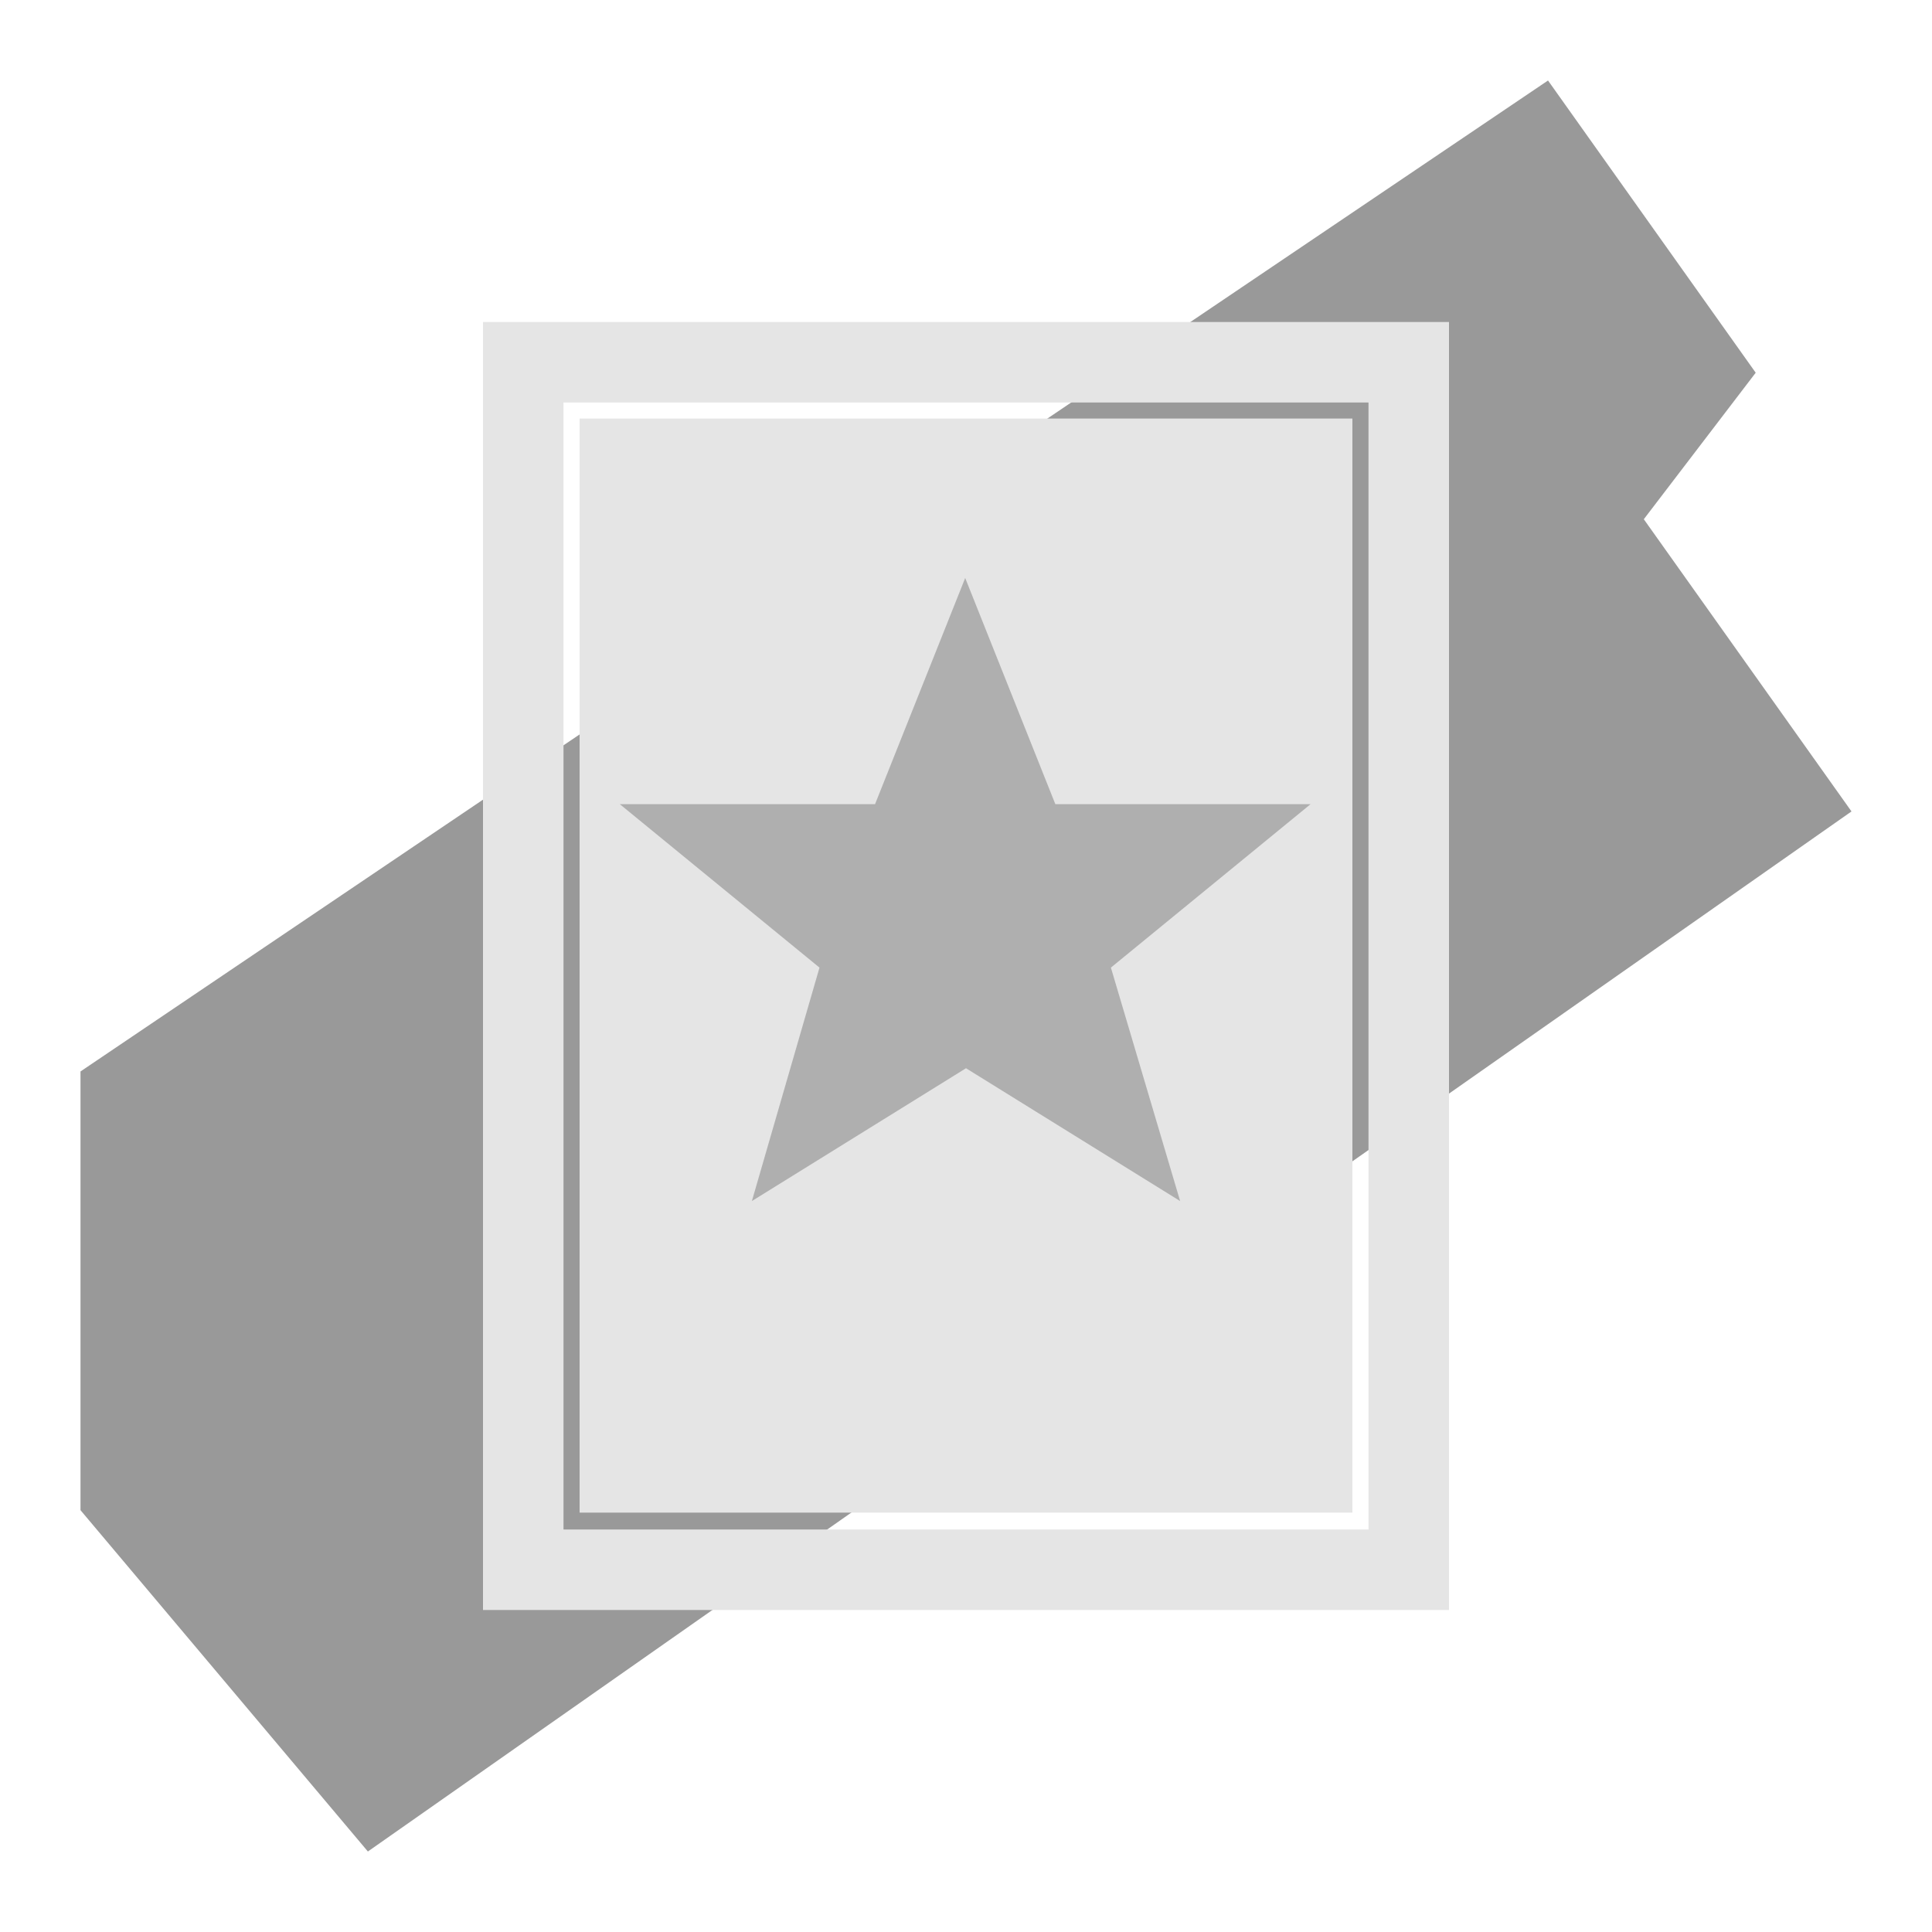
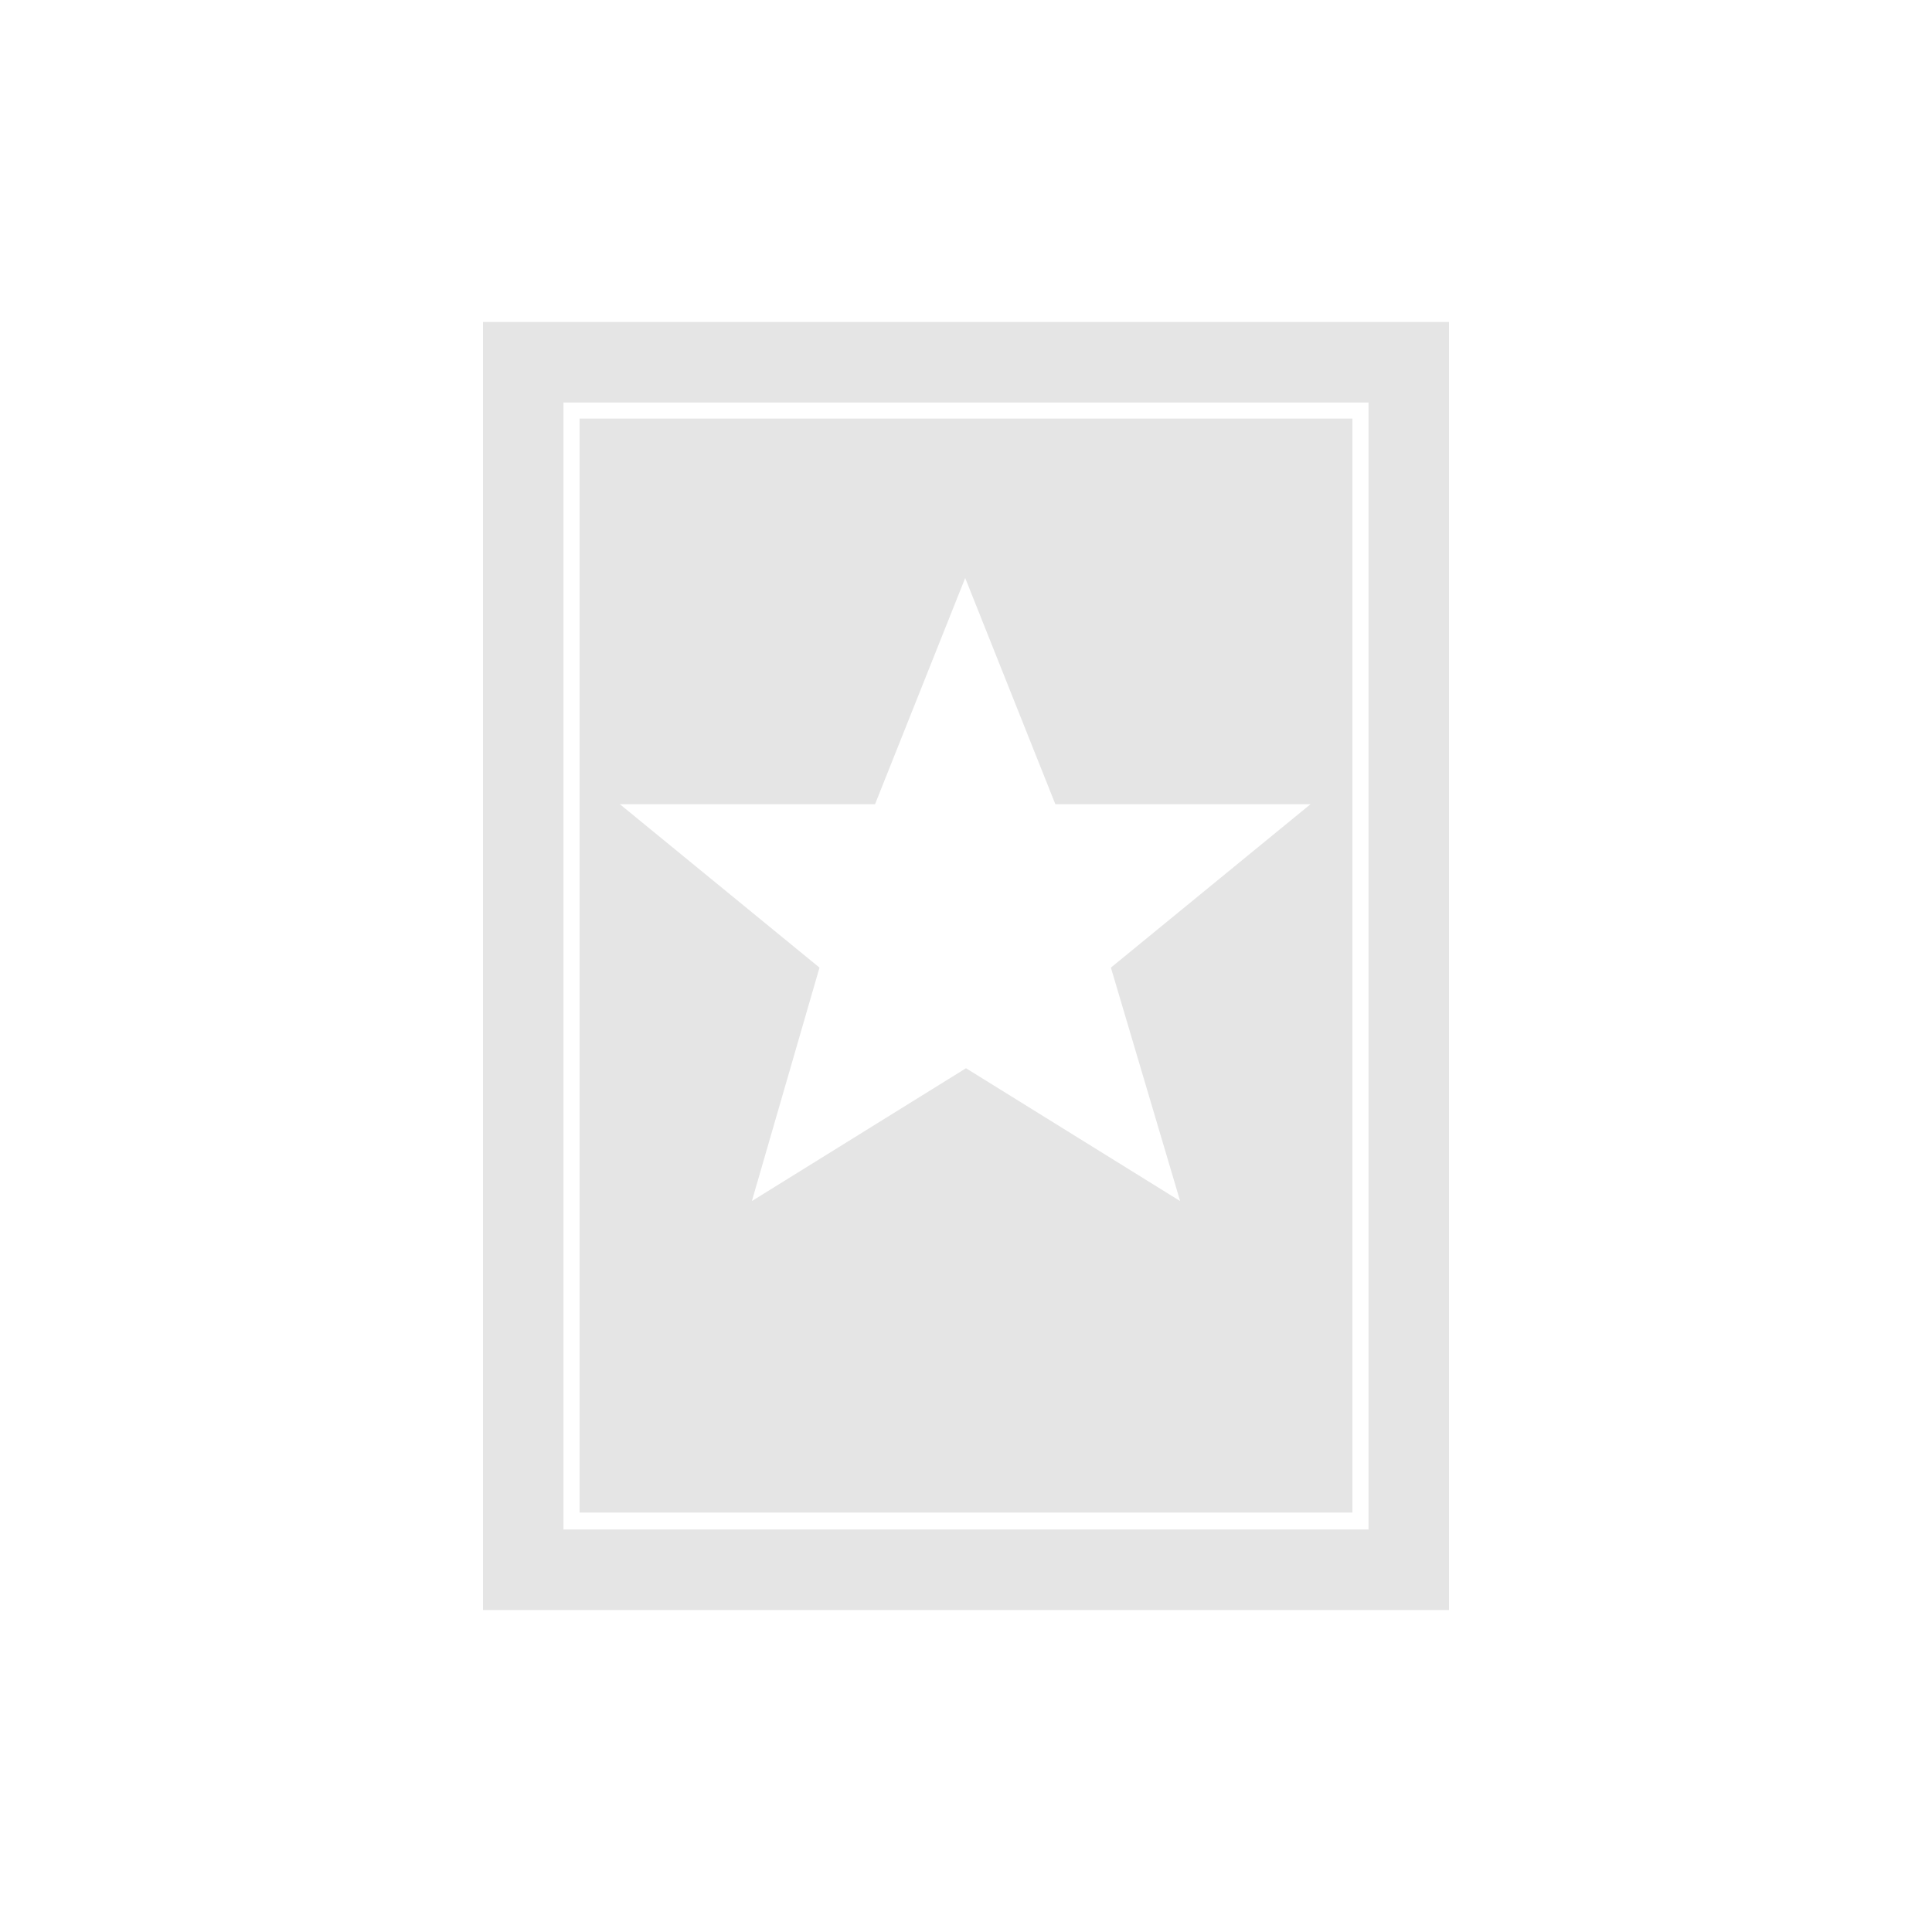
<svg xmlns="http://www.w3.org/2000/svg" width="24" height="24" viewBox="0 0 24 24" fill="none">
-   <path d="M23 10.08L4.57 23L1 18.76V13.31L19.23 1L21.81 4.63L20.42 6.45L23 10.08Z" fill="#999999" />
-   <path d="M7.2 5.2V18.79H16.8V5.2H7.2Z" fill="#E5E5E5" fill-opacity="0.3" />
  <path d="M6 4V20H18V4H6ZM17 19H7V5H17V19Z" fill="#E5E5E5" />
  <path d="M7.2 5.2V18.79H16.8V5.2H7.2ZM14.66 14.92L12 13.27L9.34 14.92L10.18 12.02L7.7 9.99H10.87L11.99 7.18L13.11 9.99H16.28L13.8 12.02L14.66 14.92Z" fill="#E5E5E5" />
</svg>